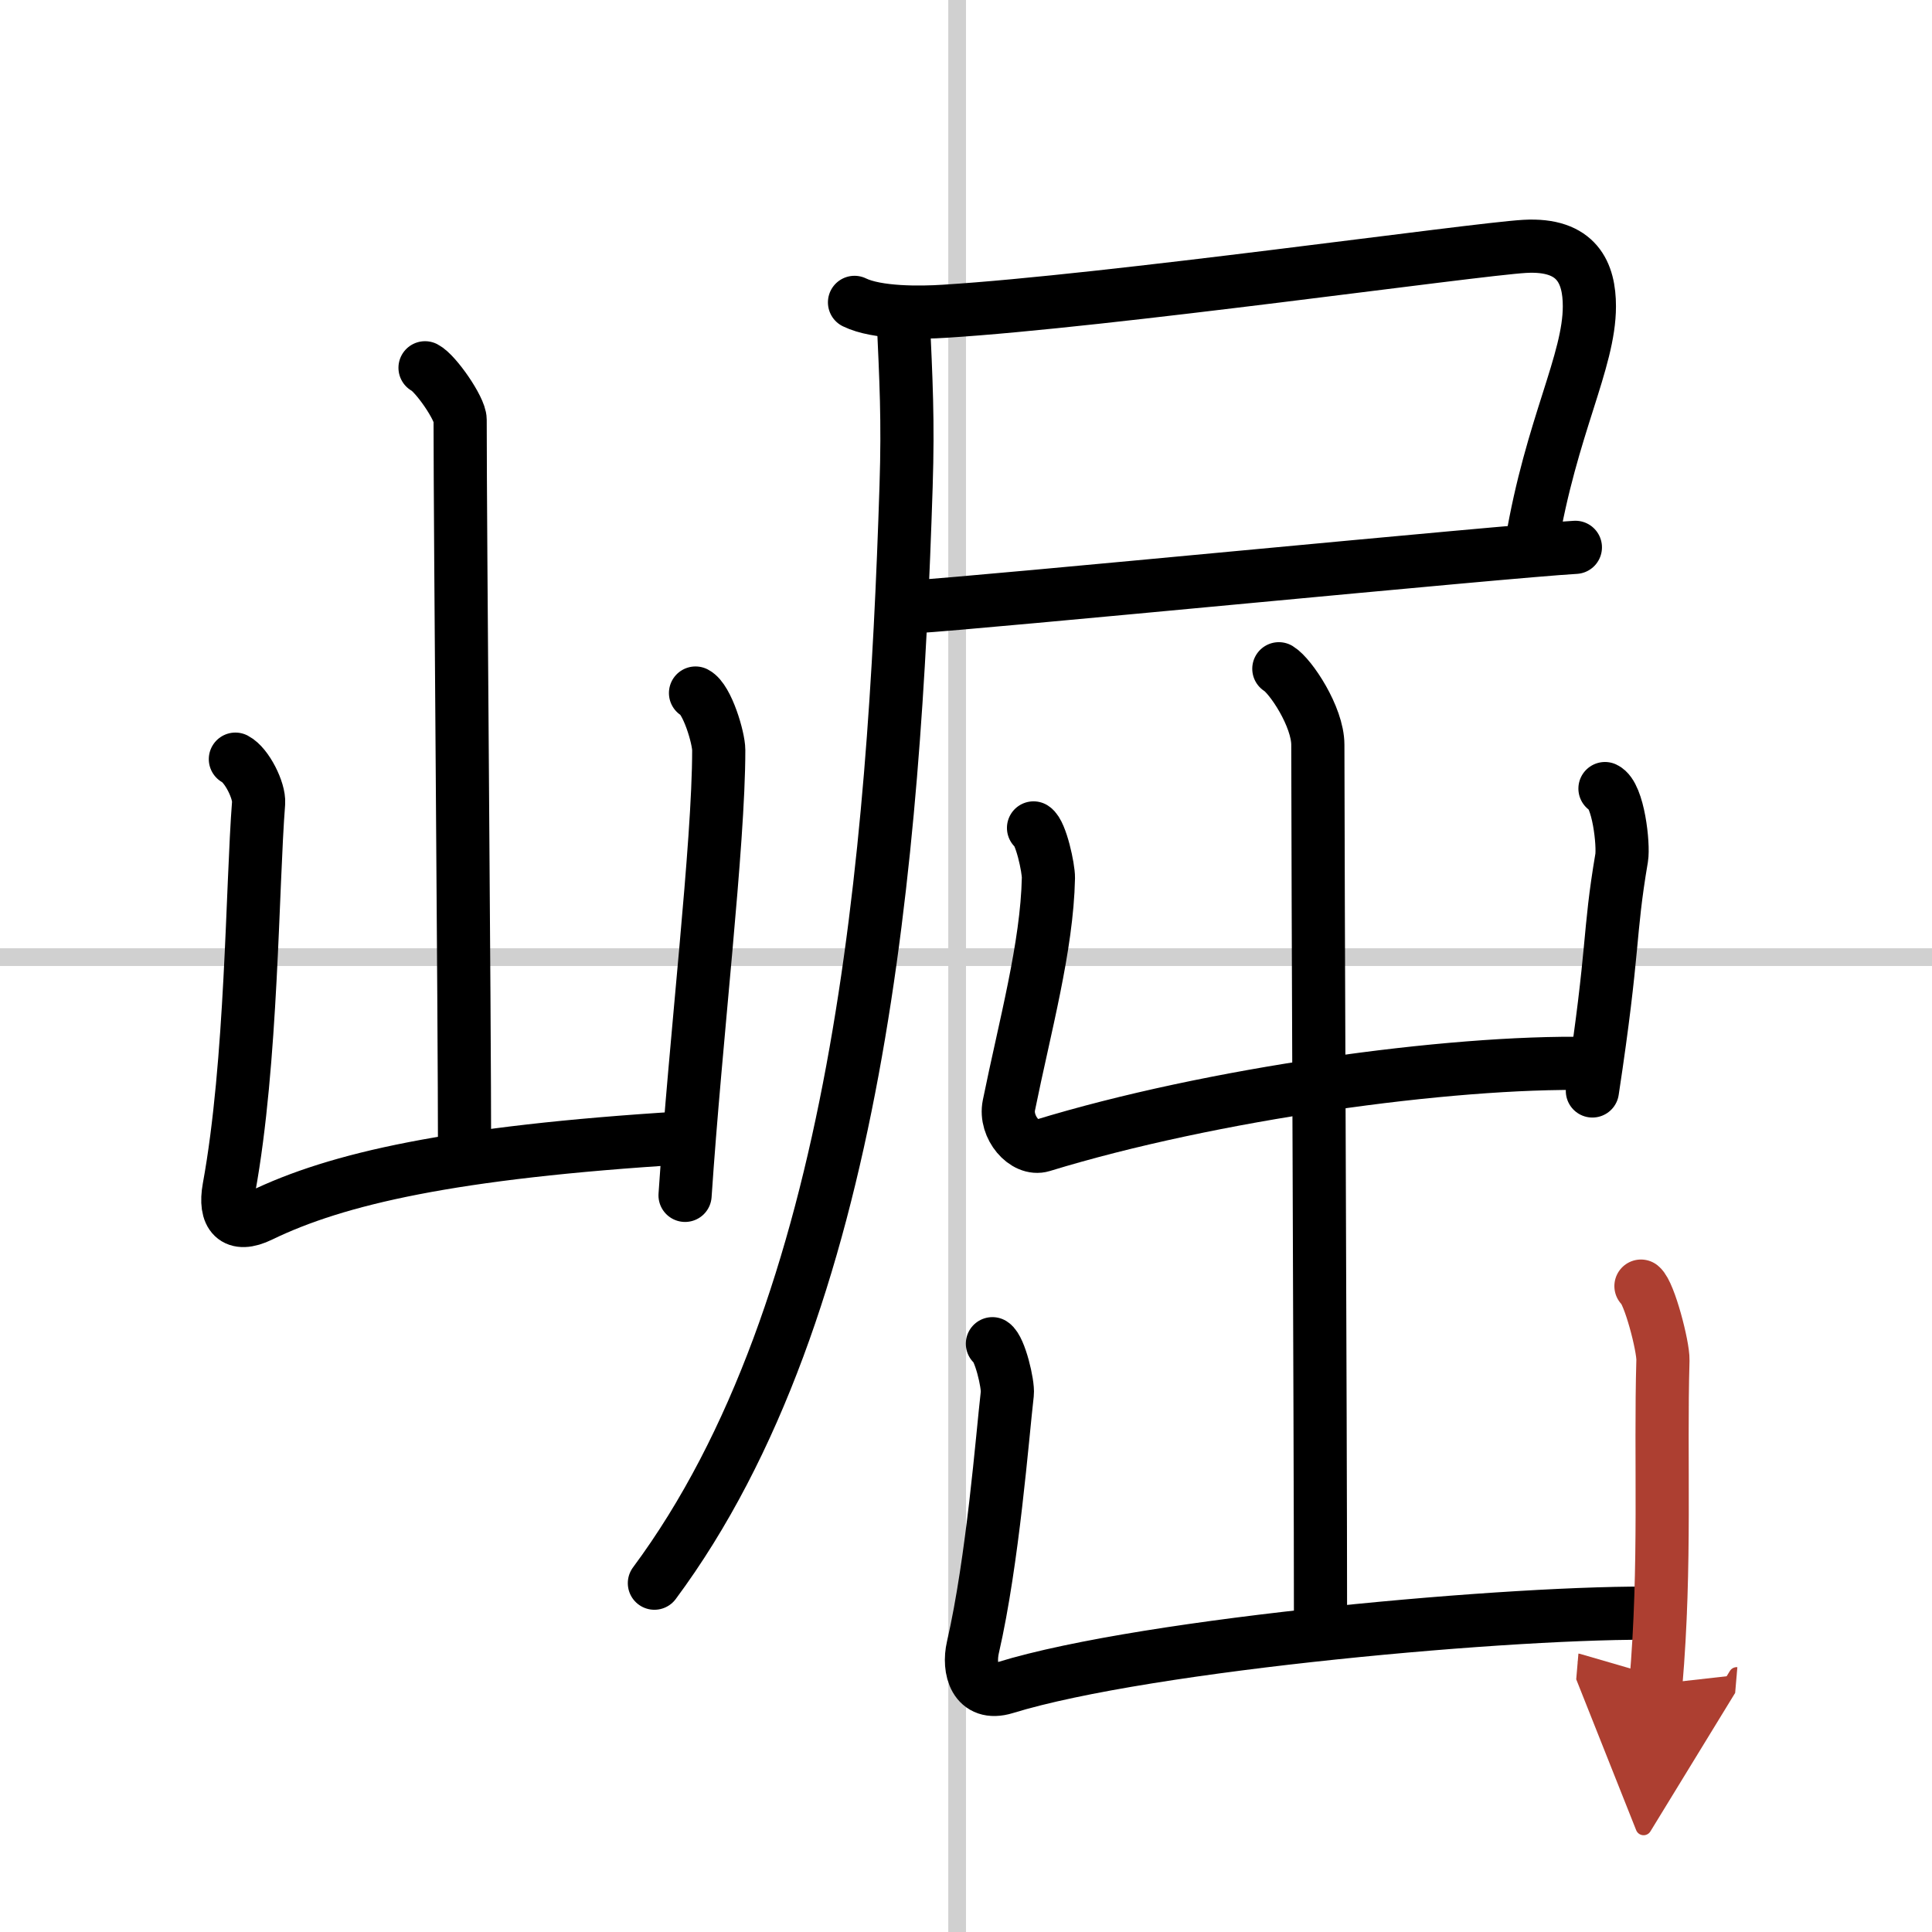
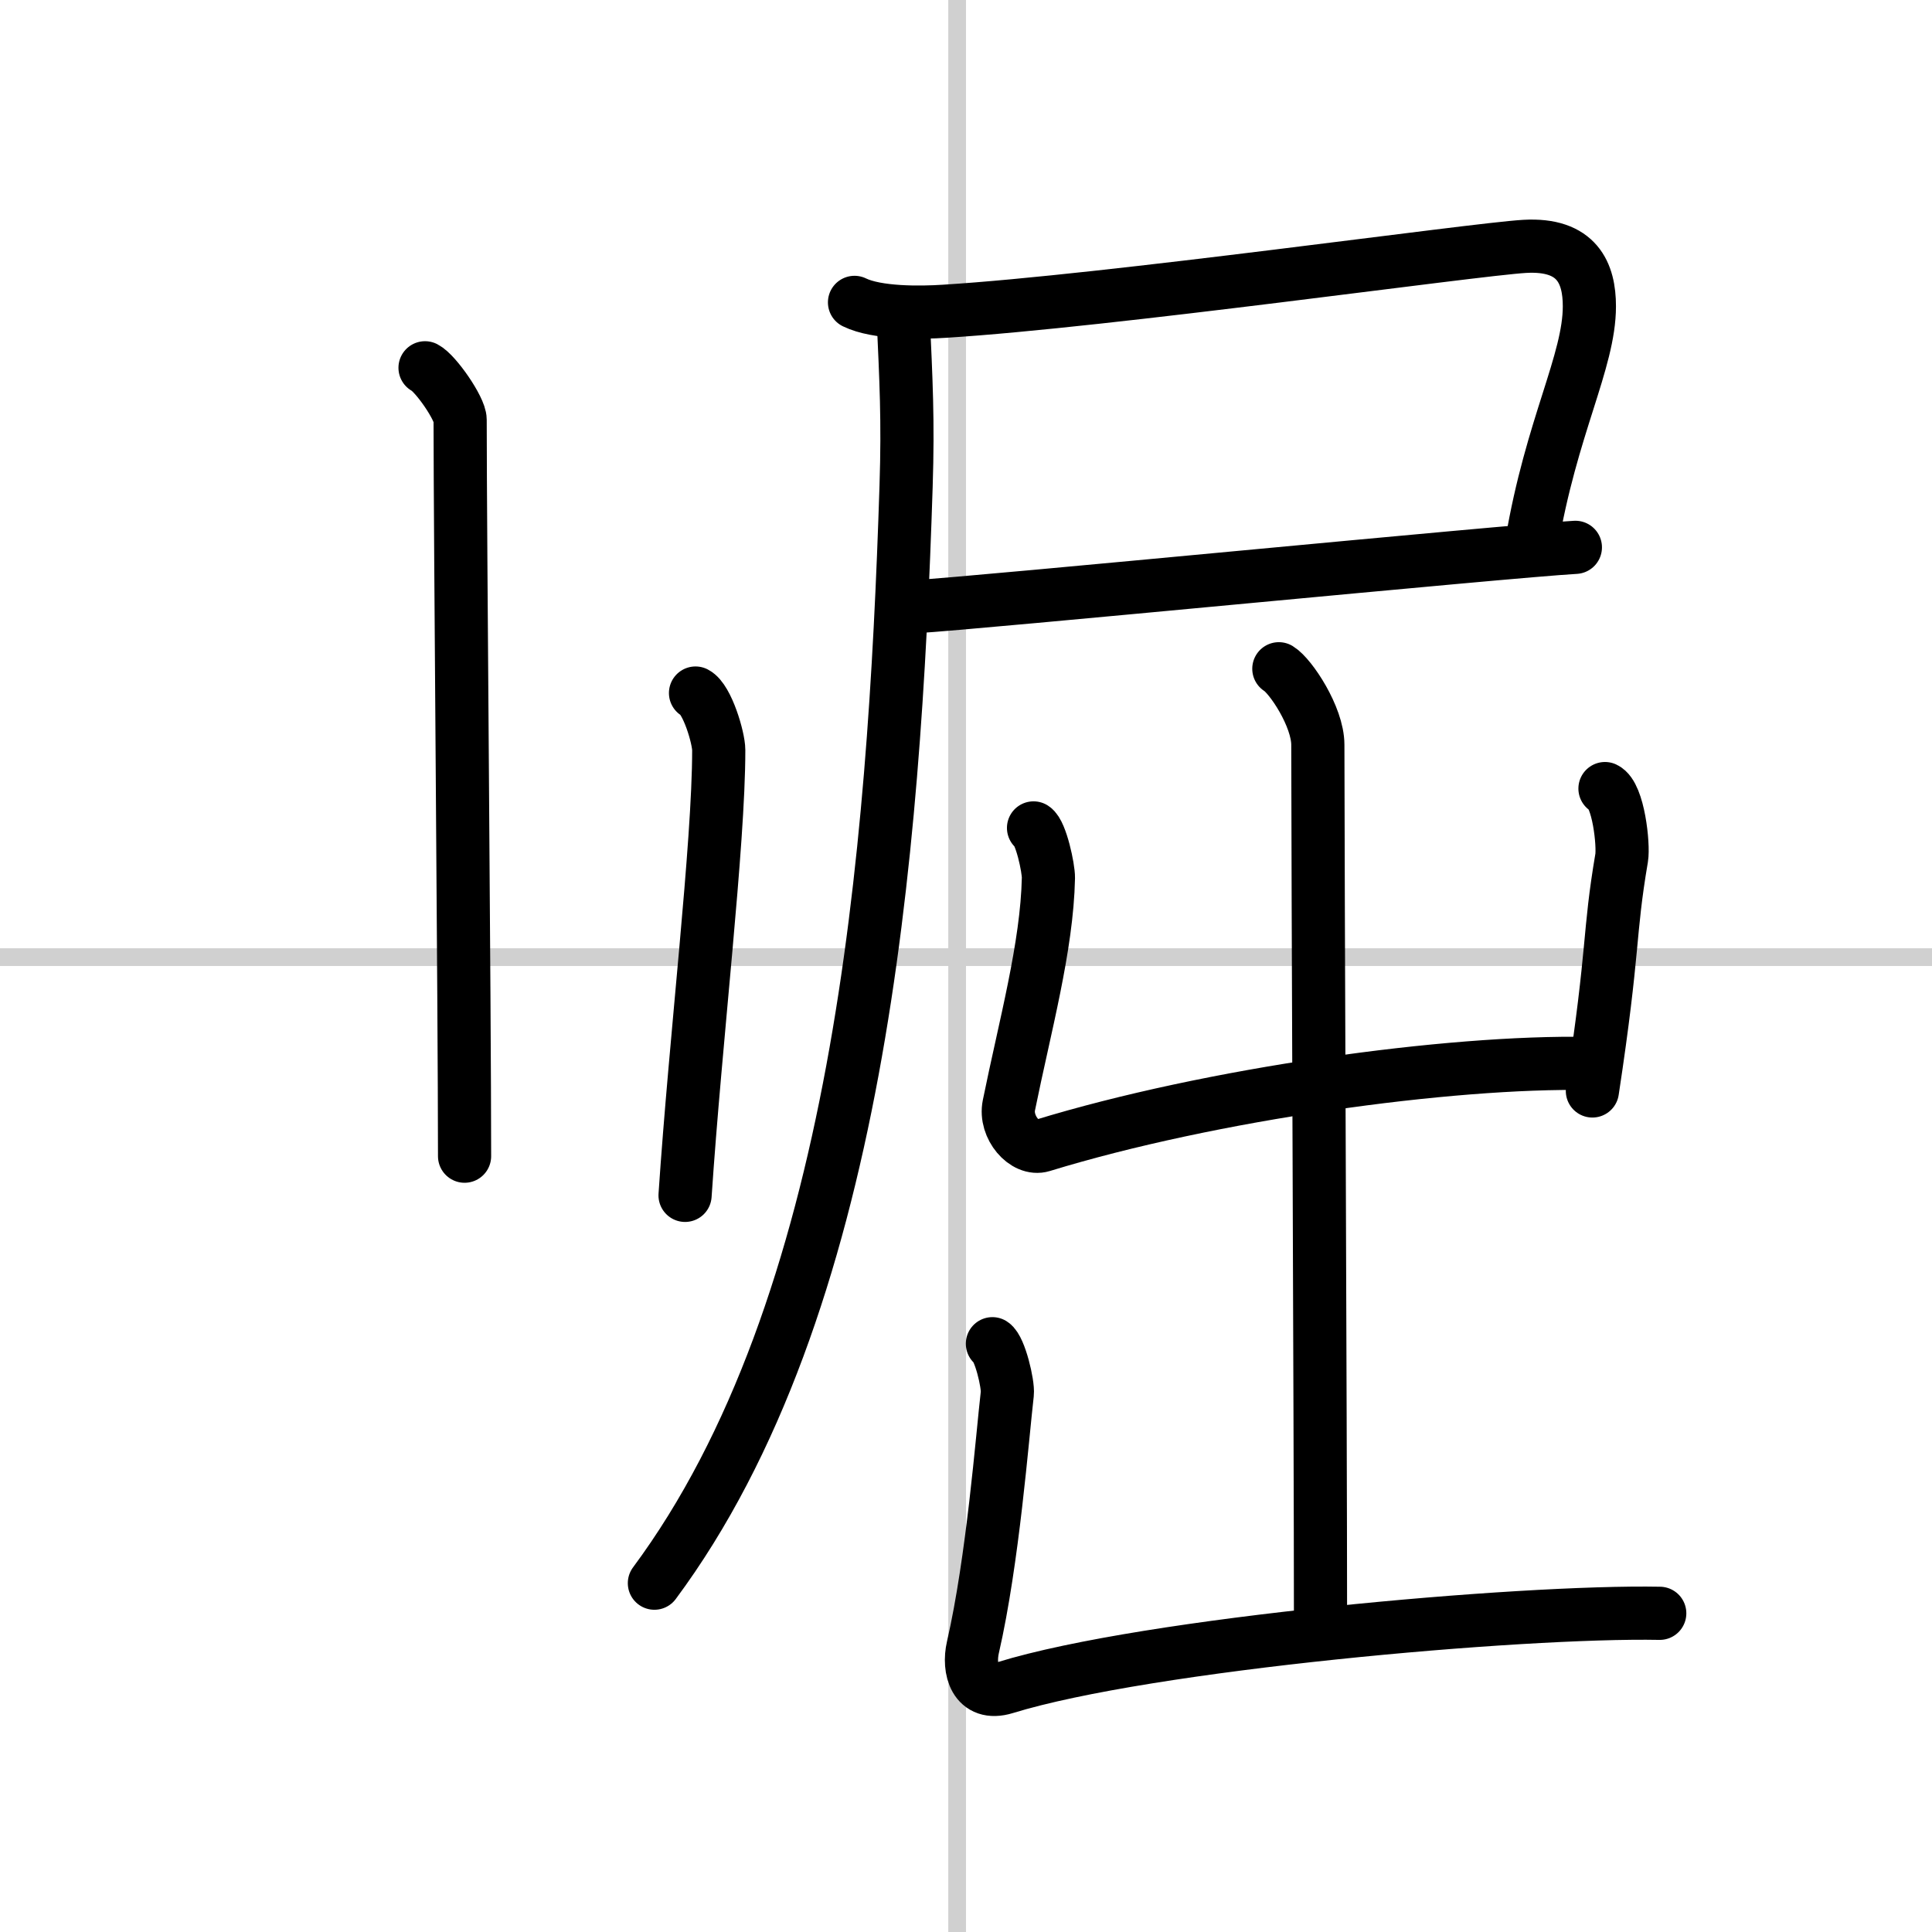
<svg xmlns="http://www.w3.org/2000/svg" width="400" height="400" viewBox="0 0 109 109">
  <defs>
    <marker id="a" markerWidth="4" orient="auto" refX="1" refY="5" viewBox="0 0 10 10">
      <polyline points="0 0 10 5 0 10 1 5" fill="#ad3f31" stroke="#ad3f31" />
    </marker>
  </defs>
  <g fill="none" stroke="#000" stroke-linecap="round" stroke-linejoin="round" stroke-width="3">
    <rect width="100%" height="100%" fill="#fff" stroke="#fff" />
    <line x1="54" x2="54" y2="109" stroke="#d0d0d0" stroke-width="1" />
    <line x2="109" y1="54" y2="54" stroke="#d0d0d0" stroke-width="1" />
    <path d="m23.98 20.75c0.6 0.31 1.98 2.3 1.98 2.93 0 6.47 0.25 33.25 0.25 41.55" />
-     <path d="M13.28,42.83c0.65,0.34,1.36,1.78,1.31,2.47c-0.37,4.73-0.37,14.62-1.67,21.73c-0.28,1.54,0.32,2.27,1.79,1.55C19,66.5,25.5,65,38.52,64.2" />
    <path d="m39.24 39.1c0.66 0.34 1.31 2.53 1.31 3.22 0 5.37-1.3 16.17-1.9 25.12" />
    <path d="m48.21 17.06c1.27 0.62 3.73 0.59 5.08 0.5 9.21-0.57 29.81-3.49 32.73-3.66 2.98-0.17 3.65 1.53 3.65 3.38 0 3.12-2.15 6.79-3.26 13.39" />
    <path d="m51.59 34.23c3.65-0.21 33.48-3.14 37.29-3.35" />
    <path d="m50.95 17.75c0.17 3.75 0.29 5.94 0.17 9.68-0.67 20.9-2.67 46.36-14.2 61.89" />
    <path d="m72.15 37.73c0.66 0.4 2.2 2.7 2.2 4.29 0 6.21 0.15 39.13 0.15 48.82" />
    <path d="m58.31 46.71c0.42 0.27 0.85 2.27 0.84 2.82-0.08 3.89-1.33 8.39-2.23 12.83-0.25 1.23 0.9 2.57 1.88 2.27 9.52-2.92 22.98-4.78 30.84-4.63" />
    <path d="m90.55 44.49c0.76 0.36 1.06 3.18 0.94 3.91-0.75 4.41-0.4 4.92-1.65 13.15" />
    <path d="m55.99 75.81c0.42 0.27 0.9 2.28 0.84 2.82-0.28 2.42-0.81 9.39-1.94 14.31-0.28 1.21 0.11 2.8 1.83 2.27 8.01-2.47 29.05-4.34 36.92-4.19" />
-     <path d="m92.58 72.56c0.48 0.39 1.26 3.4 1.24 4.18-0.16 5.58 0.18 11.51-0.4 18.28" marker-end="url(#a)" stroke="#ad3f31" />
  </g>
</svg>